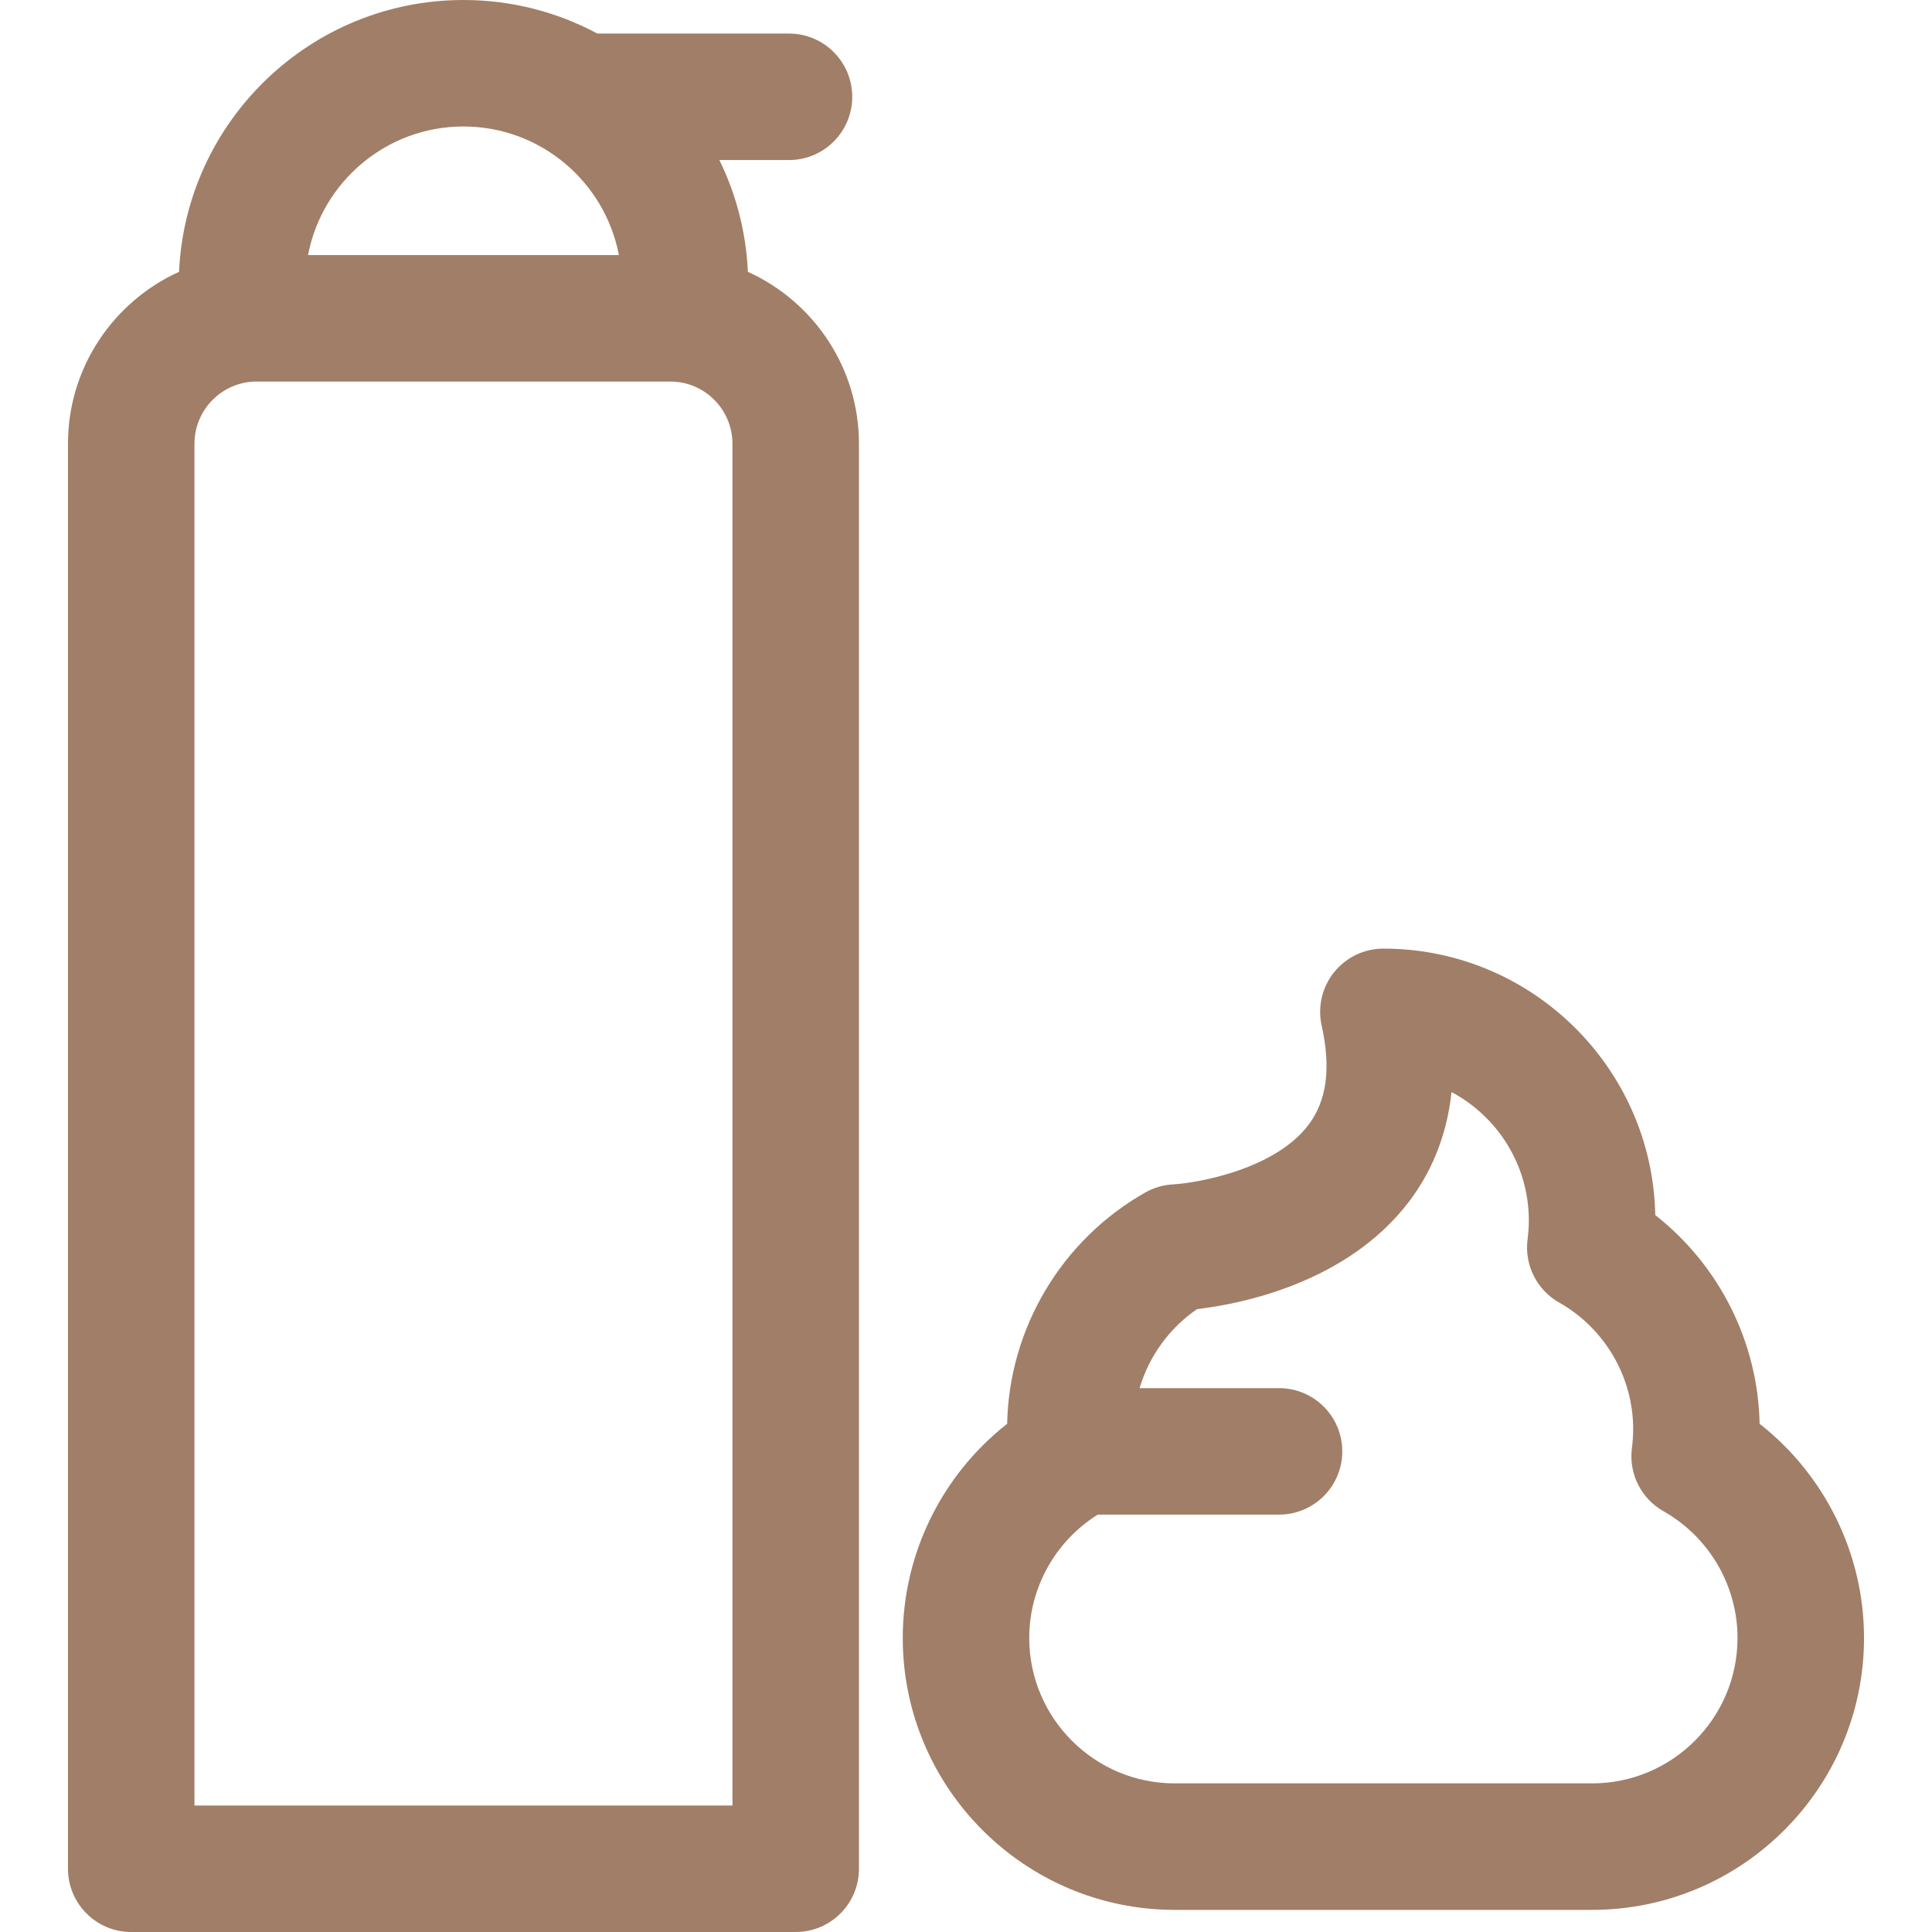
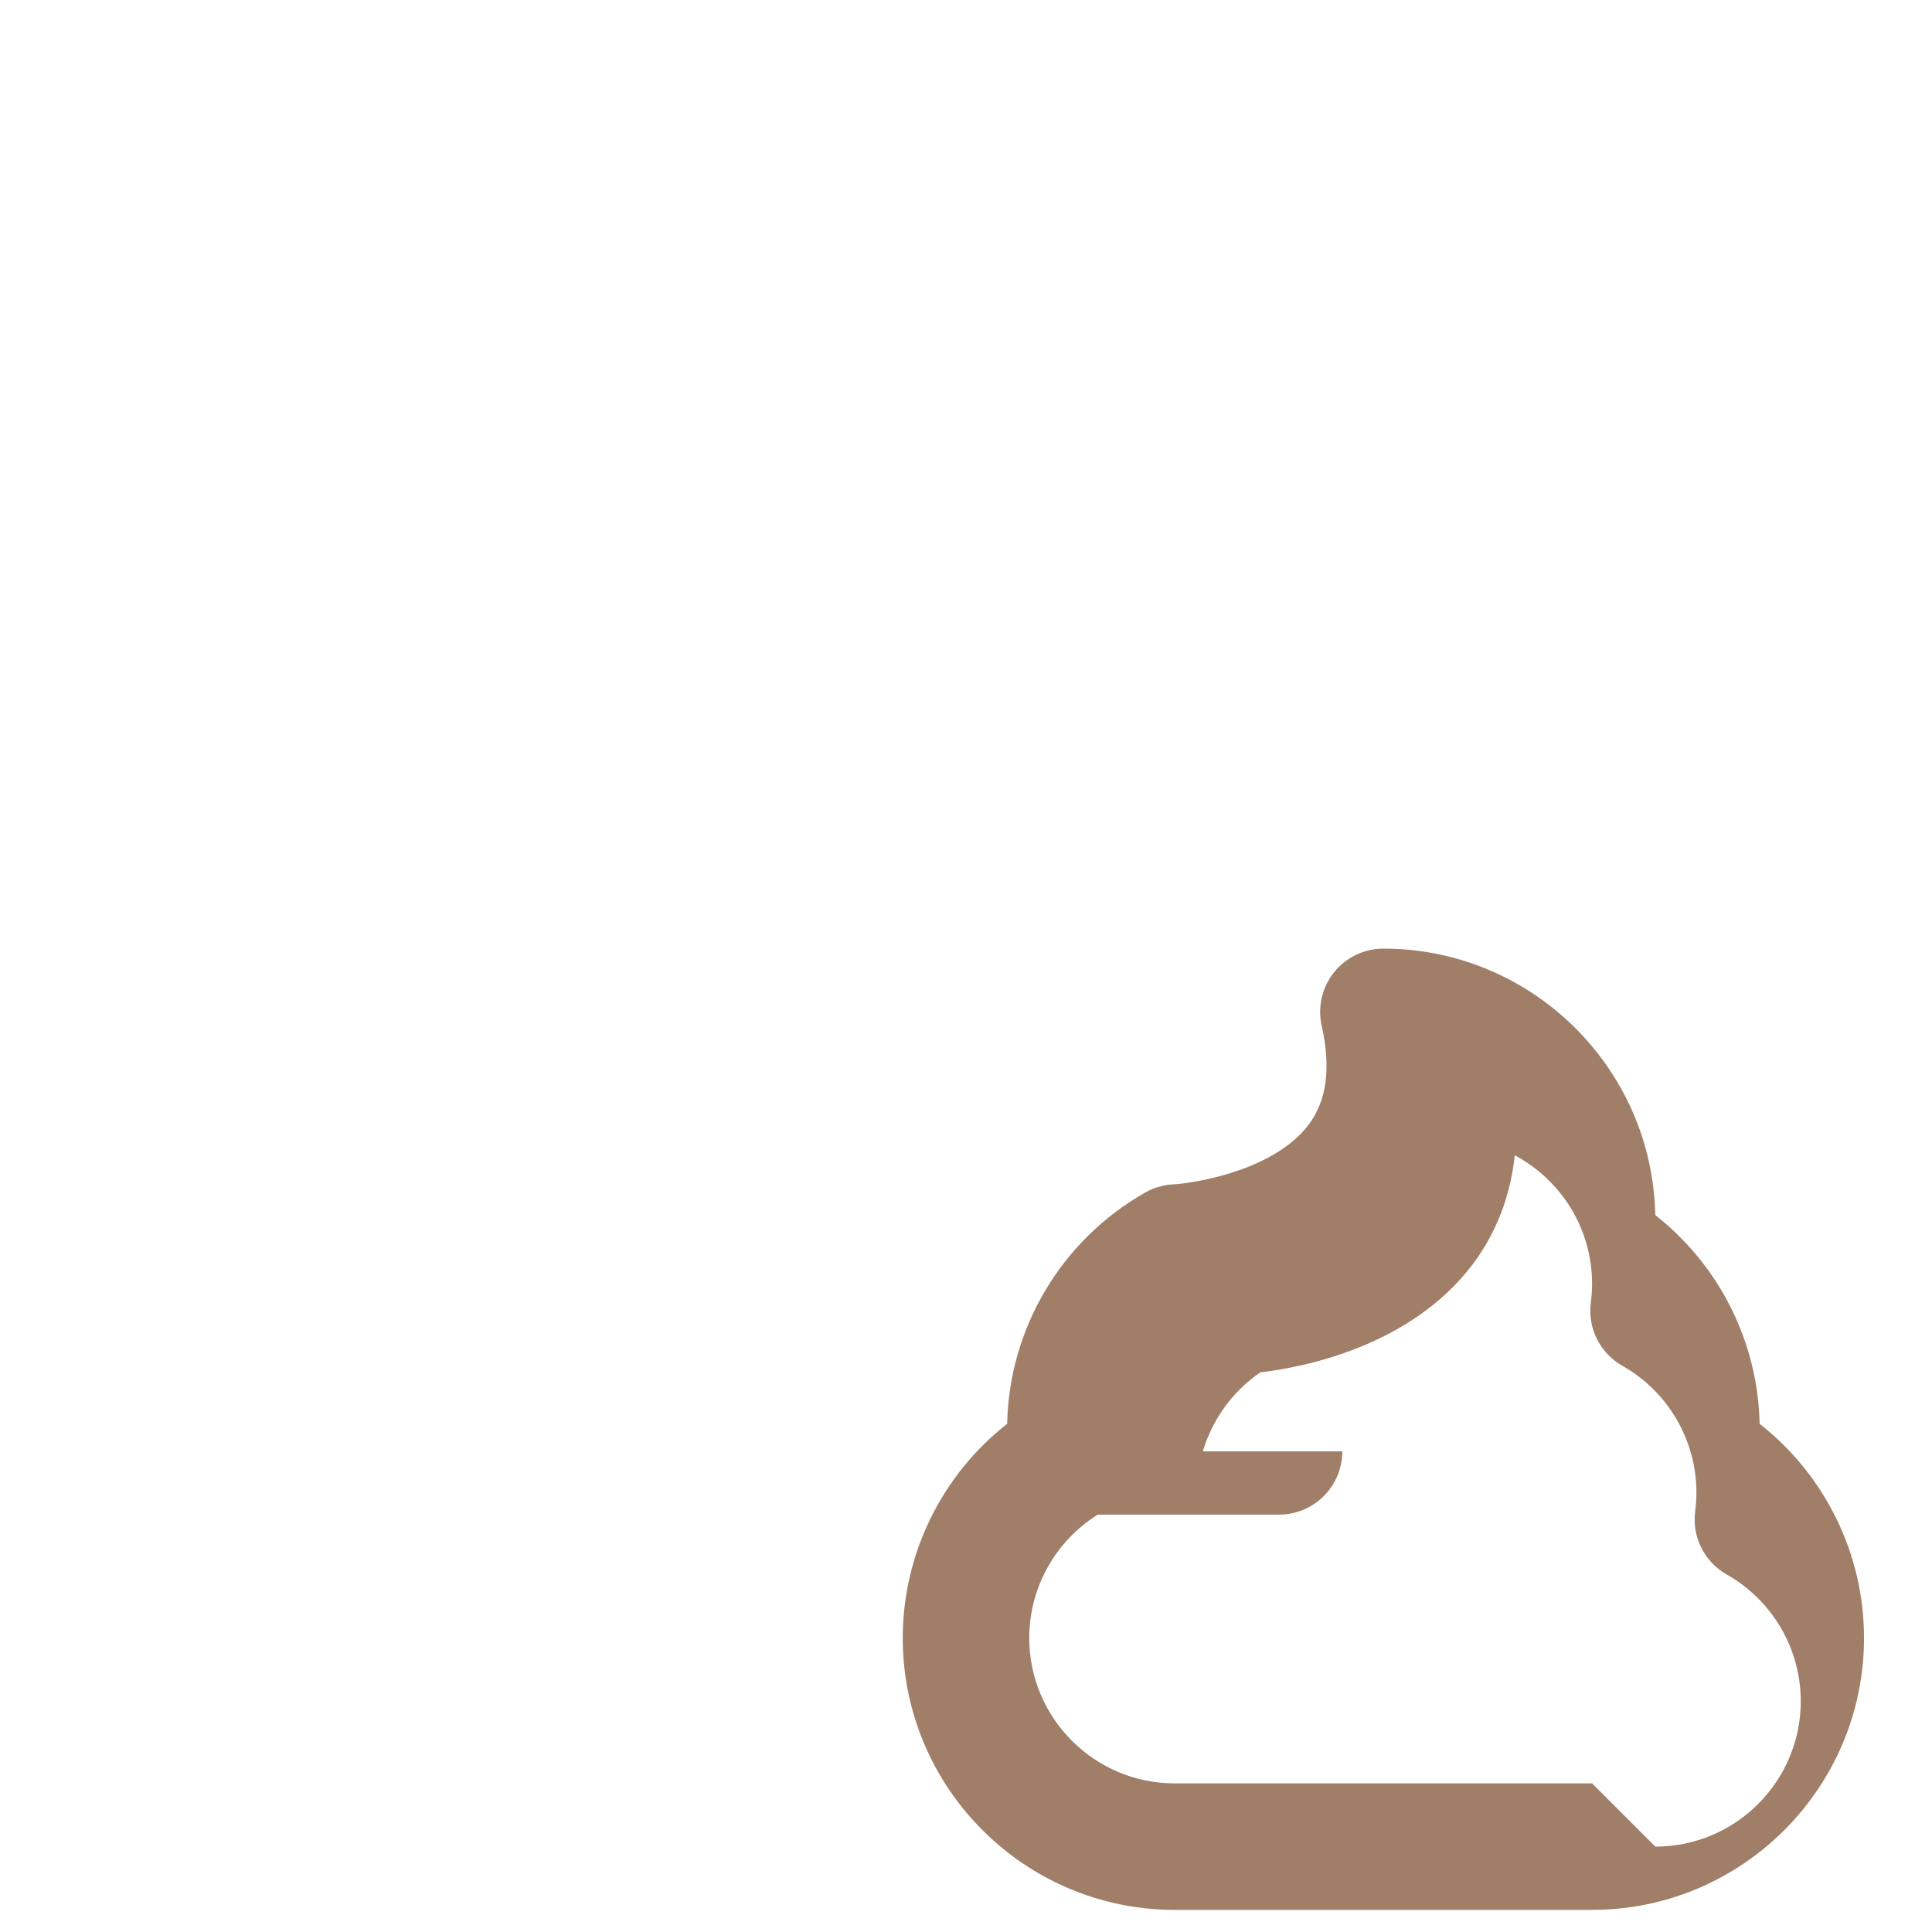
<svg xmlns="http://www.w3.org/2000/svg" fill="#a17e67" height="800px" width="800px" viewBox="0 0 297 297">
  <g id="SVGRepo_bgCarrier" stroke-width="0" />
  <g id="SVGRepo_tracerCarrier" stroke-linecap="round" stroke-linejoin="round" />
  <g id="SVGRepo_iconCarrier">
    <g>
-       <path d="M114.968,41.786c-0.276-6.139-1.82-11.952-4.38-17.183h10.701c5.369,0,9.722-4.353,9.722-9.722s-4.353-9.722-9.722-9.722 H91.837C85.696,1.871,78.687,0,71.247,0C47.778,0,28.568,18.569,27.526,41.786C17.468,46.344,10.451,56.47,10.451,68.212v219.066 c0,5.369,4.353,9.722,9.722,9.722h102.149c5.369,0,9.722-4.353,9.722-9.722V68.212C132.043,56.47,125.026,46.344,114.968,41.786z M71.247,19.444c11.855,0,21.751,8.525,23.893,19.765H47.354C49.497,27.969,59.392,19.444,71.247,19.444z M112.6,277.556H29.894 V68.212c0-5.271,4.288-9.559,9.559-9.559h63.586c5.271,0,9.559,4.288,9.559,9.559V277.556z" />
-       <path d="m270.5,218.876c-0.253-12.619-6.232-24.394-16.041-32.082-0.447-22.666-19.025-40.967-41.795-40.967-2.95,0-5.74,1.34-7.585,3.64-1.846,2.301-2.546,5.317-1.904,8.195 1.454,6.529 0.797,11.515-2.012,15.242-5.121,6.797-16.785,8.92-20.808,9.163-1.505,0.078-2.972,0.504-4.284,1.247-12.865,7.276-20.948,20.845-21.244,35.563-10.026,7.857-16.049,19.985-16.049,32.918 0,23.05 18.753,41.804 41.804,41.804h64.164c23.05,0 41.804-18.753 41.804-41.804-0.001-12.935-6.025-25.062-16.05-32.919zm-25.755,55.278h-64.164c-12.33,0-22.36-10.03-22.36-22.36 0-7.711 4.015-14.879 10.532-18.957h27.869c5.369,0 9.722-4.353 9.722-9.722s-4.353-9.722-9.722-9.722h-21.434c1.45-4.895 4.546-9.214 8.835-12.147 6.61-0.778 23.014-3.942 32.583-16.529 2.842-3.74 5.74-9.277 6.531-16.838 7.065,3.762 11.886,11.205 11.886,19.752 0,0.929-0.064,1.879-0.196,2.903-0.505,3.921 1.416,7.757 4.856,9.703 7.02,3.97 11.38,11.433 11.38,19.476 0,0.929-0.064,1.879-0.196,2.903-0.505,3.921 1.416,7.757 4.856,9.703 7.02,3.97 11.38,11.433 11.38,19.476 0.003,12.329-10.028,22.359-22.358,22.359z" />
+       <path d="m270.5,218.876c-0.253-12.619-6.232-24.394-16.041-32.082-0.447-22.666-19.025-40.967-41.795-40.967-2.95,0-5.74,1.34-7.585,3.64-1.846,2.301-2.546,5.317-1.904,8.195 1.454,6.529 0.797,11.515-2.012,15.242-5.121,6.797-16.785,8.92-20.808,9.163-1.505,0.078-2.972,0.504-4.284,1.247-12.865,7.276-20.948,20.845-21.244,35.563-10.026,7.857-16.049,19.985-16.049,32.918 0,23.05 18.753,41.804 41.804,41.804h64.164c23.05,0 41.804-18.753 41.804-41.804-0.001-12.935-6.025-25.062-16.05-32.919zm-25.755,55.278h-64.164c-12.33,0-22.36-10.03-22.36-22.36 0-7.711 4.015-14.879 10.532-18.957h27.869c5.369,0 9.722-4.353 9.722-9.722h-21.434c1.45-4.895 4.546-9.214 8.835-12.147 6.61-0.778 23.014-3.942 32.583-16.529 2.842-3.74 5.74-9.277 6.531-16.838 7.065,3.762 11.886,11.205 11.886,19.752 0,0.929-0.064,1.879-0.196,2.903-0.505,3.921 1.416,7.757 4.856,9.703 7.02,3.97 11.38,11.433 11.38,19.476 0,0.929-0.064,1.879-0.196,2.903-0.505,3.921 1.416,7.757 4.856,9.703 7.02,3.97 11.38,11.433 11.38,19.476 0.003,12.329-10.028,22.359-22.358,22.359z" />
    </g>
  </g>
</svg>